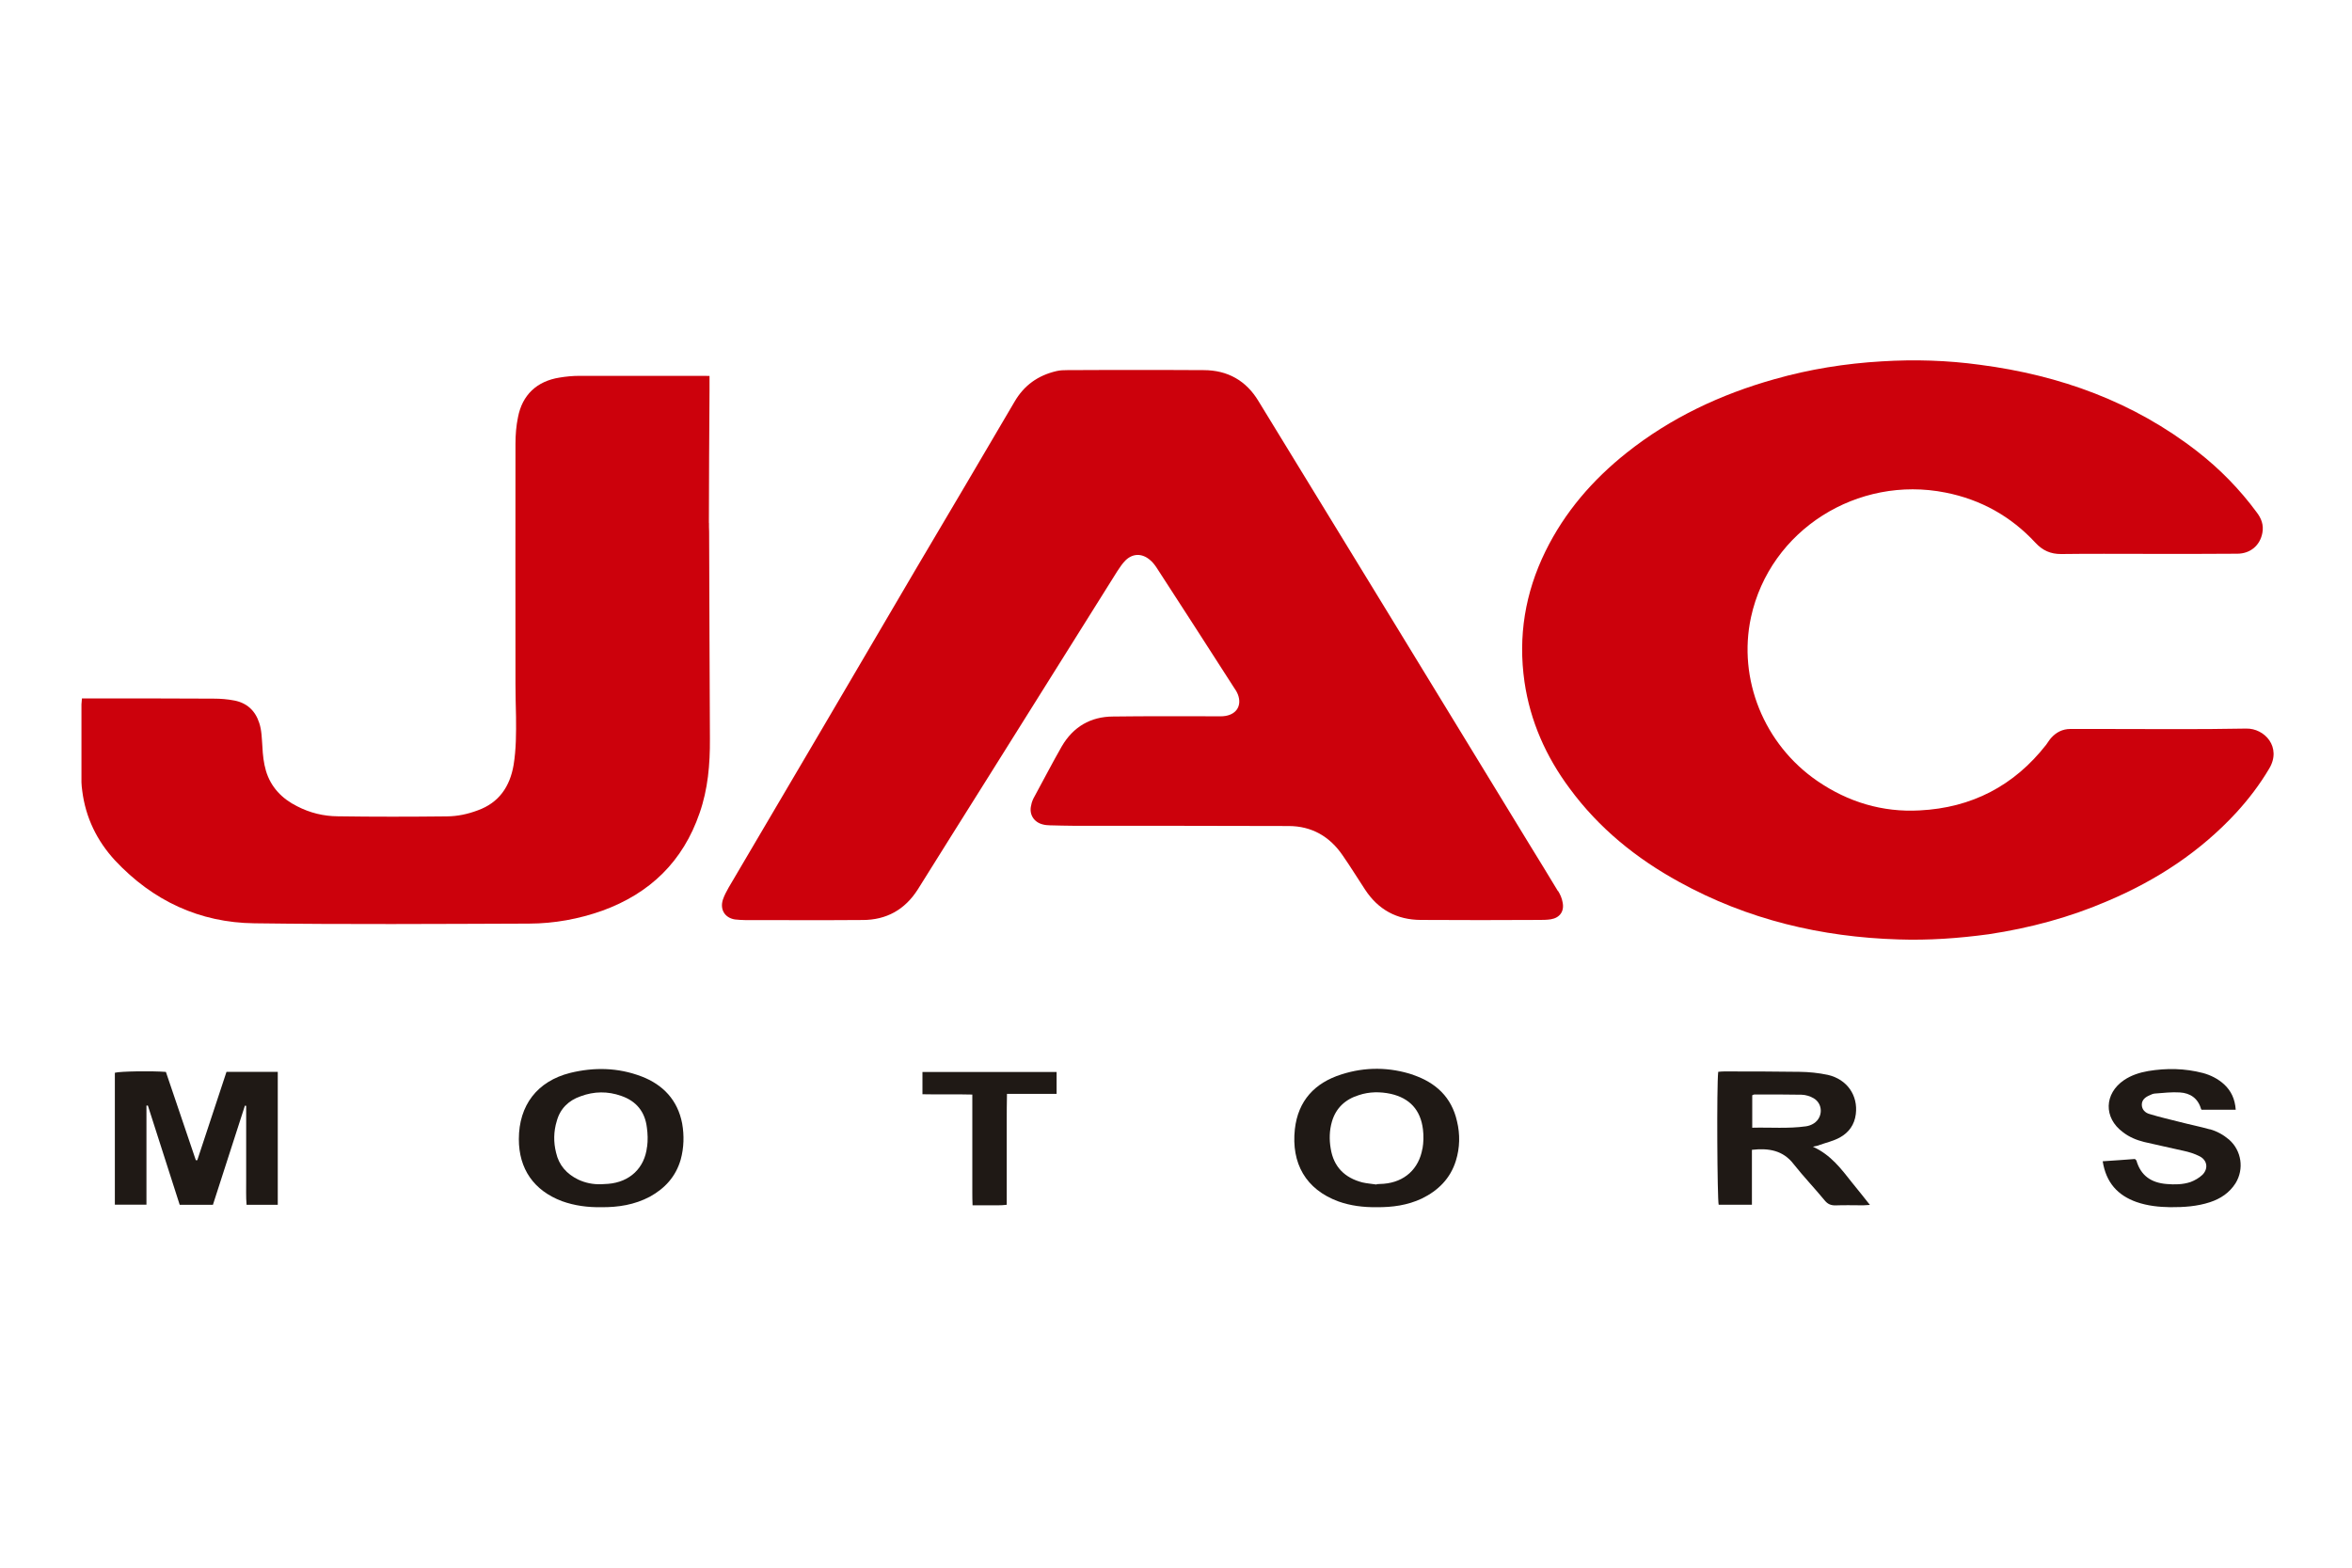
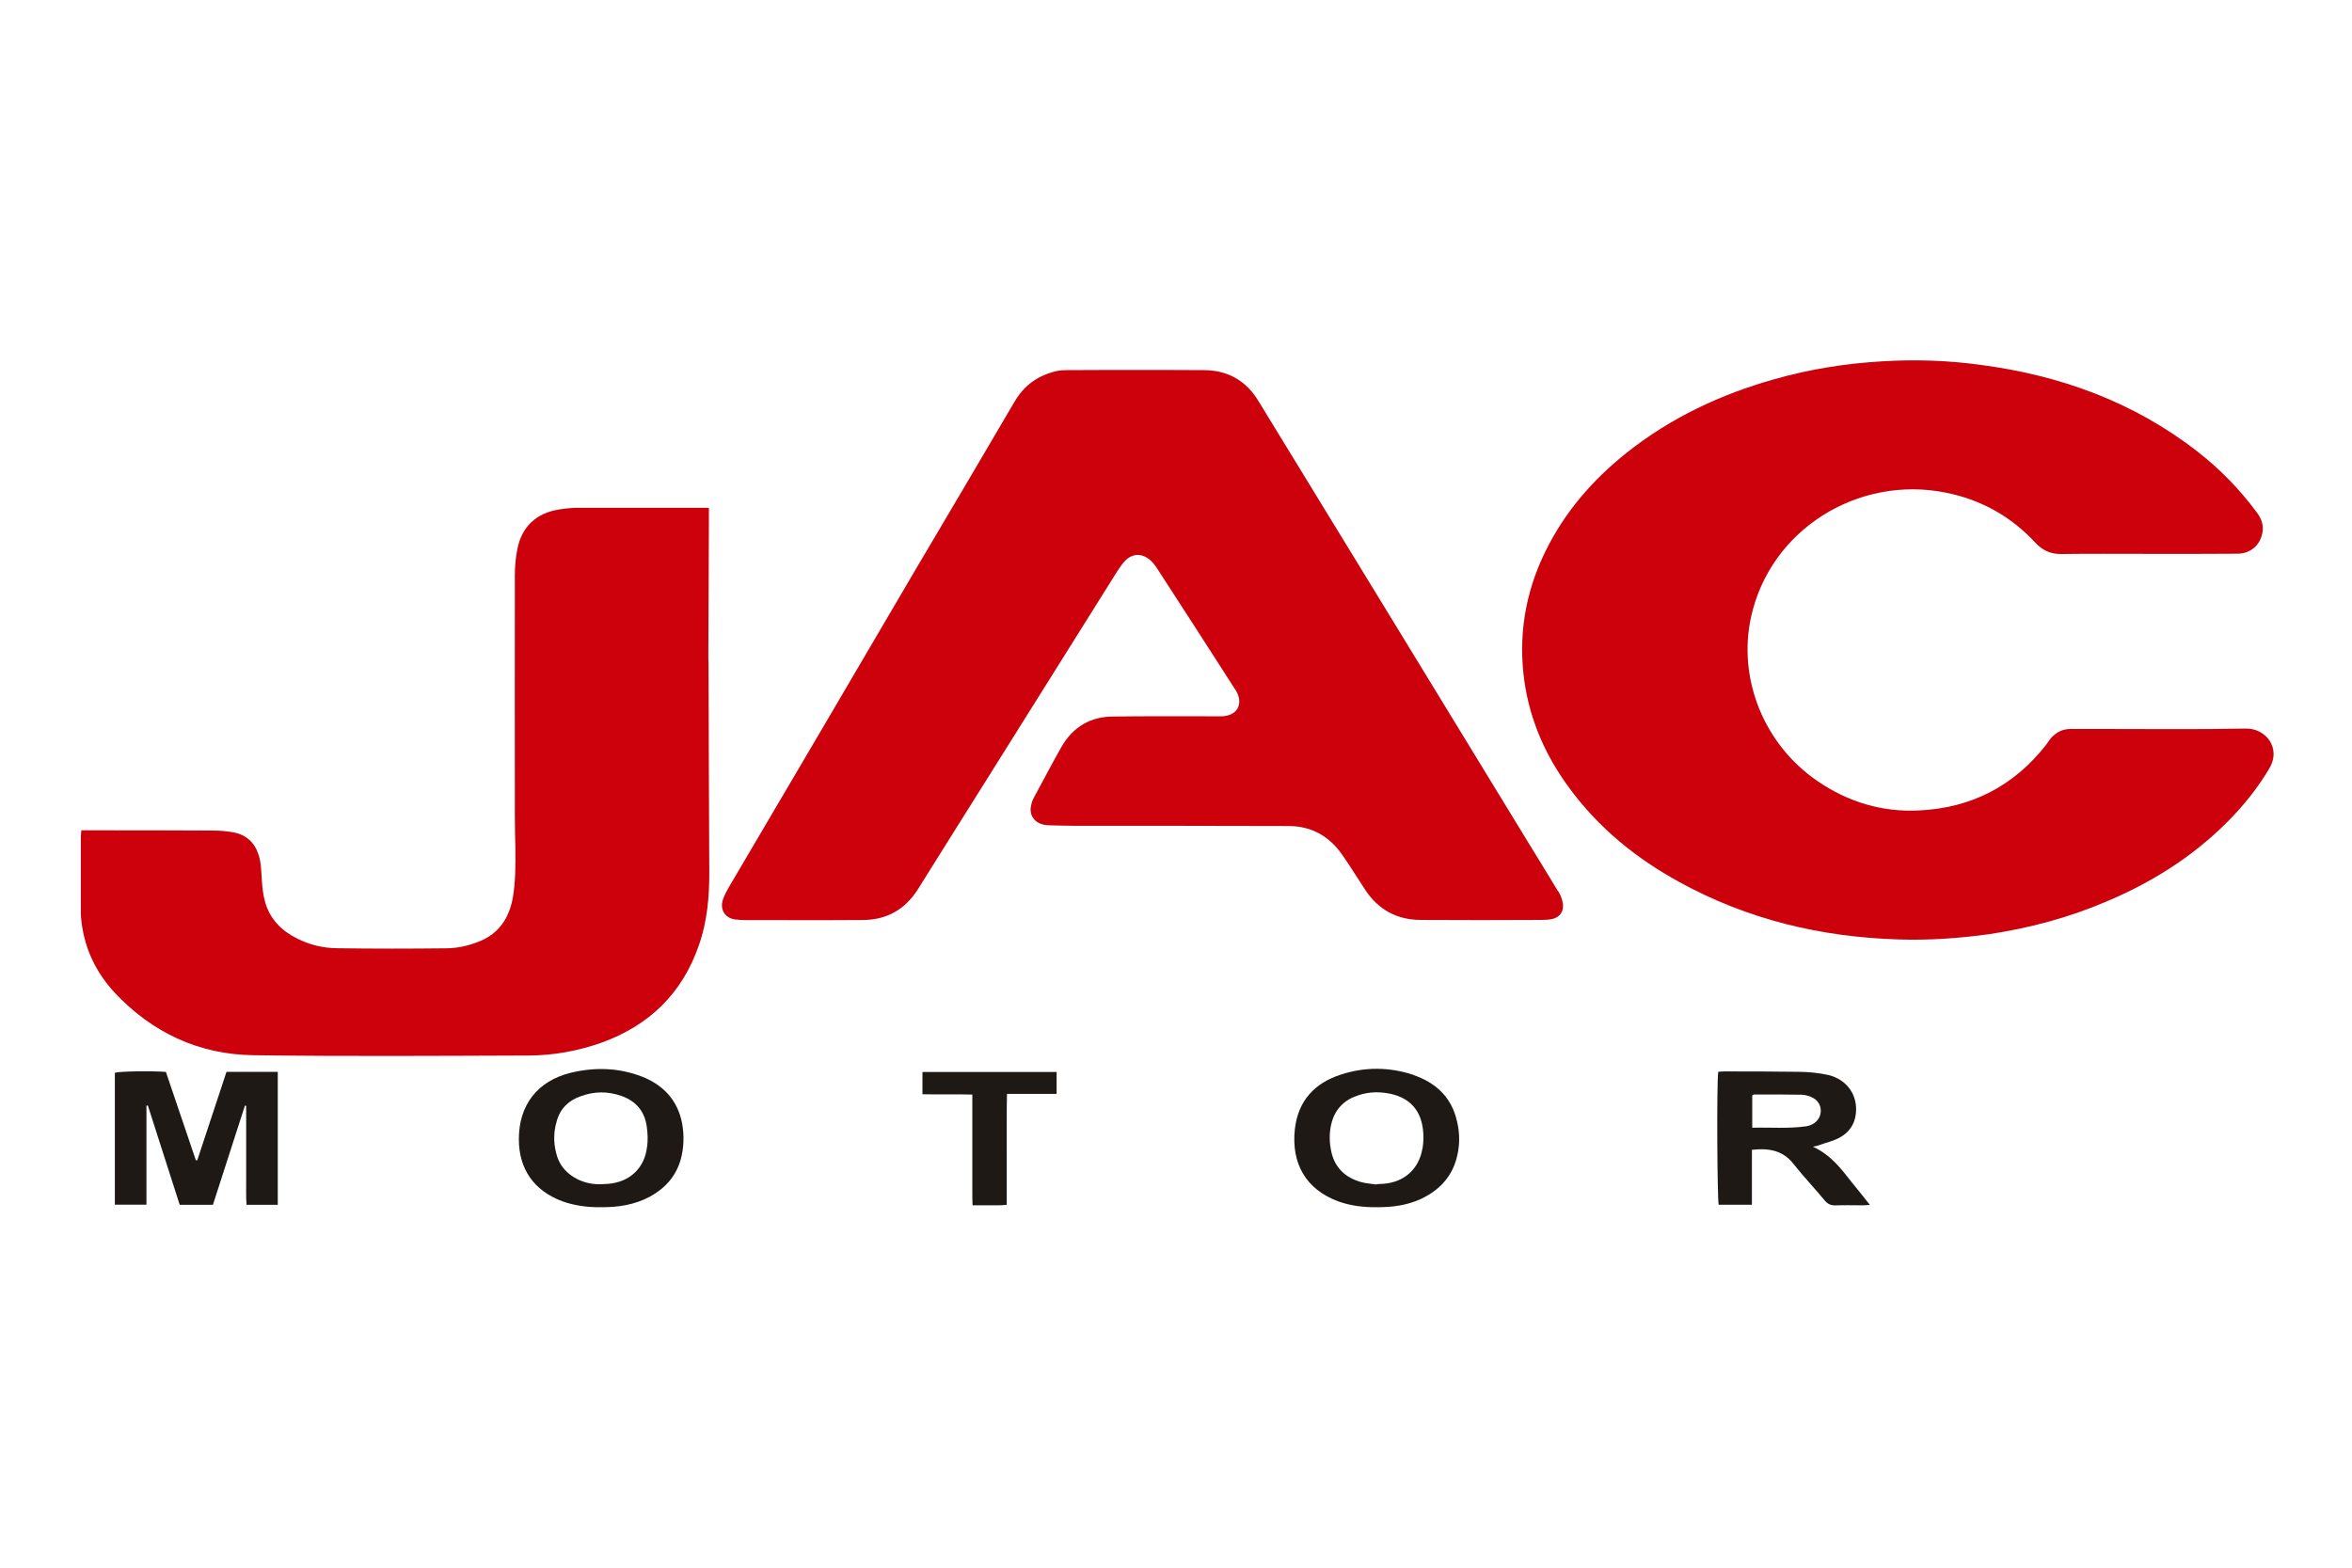
<svg xmlns="http://www.w3.org/2000/svg" id="Layer_1" data-name="Layer 1" viewBox="0 0 300 200">
  <defs>
    <style> .cls-1 { fill: #cc010c; } .cls-2 { fill: #1f1915; } .cls-3 { fill: none; } </style>
  </defs>
  <g>
    <path class="cls-1" d="m286.5,92.95c-6.16.12-12.36.05-18.56.05h-3.86c-1,0-1.82.42-2.48,1.17-.22.25-.4.56-.6.83-4.1,5.25-9.51,8.06-16.16,8.39-4.73.26-9.12-1.07-13.03-3.75-6.82-4.68-10.17-13.01-8.47-20.89,2.43-11.17,13.62-18.14,24.81-15.91,4.51.89,8.35,3.03,11.48,6.41.91.98,1.93,1.44,3.28,1.43,3.64-.05,7.28-.02,10.9-.02,3.86,0,7.69.02,11.54-.02,1.69,0,2.93-1.06,3.22-2.67.19-1-.14-1.86-.74-2.63-2.16-2.93-4.68-5.5-7.51-7.71-8.19-6.38-17.57-9.76-27.76-11.09-4.16-.57-8.32-.7-12.53-.44-4.64.27-9.21,1-13.68,2.27-6.87,1.93-13.23,4.92-18.84,9.37-4.37,3.47-7.93,7.59-10.39,12.6-2.6,5.31-3.5,10.84-2.67,16.65.73,5.01,2.74,9.53,5.75,13.58,3.73,5.08,8.52,8.96,14.01,11.96,8.69,4.79,18.09,7.02,27.95,7.32,3.84.13,7.65-.14,11.48-.66,5.28-.79,10.37-2.16,15.25-4.27,6.24-2.65,11.78-6.29,16.37-11.27,1.57-1.72,2.98-3.57,4.17-5.58,1.65-2.74-.58-5.18-2.93-5.12Z" />
    <path class="cls-1" d="m198.72,113.69c-1.21-2.01-2.43-4-3.68-6.03-11.5-18.84-23.01-37.69-34.52-56.49-1.57-2.61-3.94-3.95-6.99-3.95-2.84-.02-5.68-.02-8.52-.02s-5.92,0-8.87.02c-.44,0-.92.01-1.38.12-2.35.55-4.13,1.8-5.36,3.92-4.17,7.11-8.35,14.2-12.54,21.27-7.96,13.58-15.93,27.15-23.92,40.7-.28.49-.56,1.02-.74,1.56-.39,1.25.25,2.3,1.54,2.51.42.06.86.06,1.28.08,5.01,0,10.01.03,15-.01,3.05,0,5.4-1.32,7.04-3.89,2.89-4.59,5.75-9.22,8.65-13.8,5.61-8.95,11.22-17.9,16.81-26.82.33-.49.64-.98,1.06-1.39.91-.87,2.06-.9,3.06-.07.35.27.64.65.9,1.04,3.31,5.09,6.58,10.18,9.87,15.3.18.25.36.54.49.87.51,1.35-.13,2.47-1.56,2.72-.42.08-.92.05-1.35.05-4.33,0-8.67-.03-13.01.03-2.87.01-5.09,1.31-6.55,3.81-1.19,2.08-2.3,4.23-3.45,6.34-.21.36-.39.77-.45,1.17-.3,1.15.34,2.17,1.49,2.45.29.08.58.1.89.11,1.04.02,2.06.06,3.11.06,9.13,0,18.26,0,27.36.03,2.94.01,5.23,1.33,6.88,3.75.99,1.42,1.89,2.9,2.85,4.35,1.68,2.57,4.06,3.87,7.12,3.88,5.08.03,10.13.03,15.21,0,.44,0,.92-.01,1.37-.08,1.15-.19,1.75-1.03,1.5-2.18-.08-.49-.3-.99-.57-1.43Z" />
-     <path class="cls-1" d="m90.42,66.72c.02-5.59.03-11.22.08-16.83v-1.93c-.37-.01-.62-.01-.86-.01-5.25,0-10.5-.01-15.76,0-.84,0-1.67.08-2.51.22-2.91.46-4.76,2.23-5.3,5.06-.23,1.1-.32,2.25-.32,3.37-.02,10.22,0,20.45,0,30.68,0,1.37.04,2.79.07,4.2.02,2.05.02,4.08-.31,6.12-.47,2.74-1.86,4.81-4.57,5.78-1.28.48-2.57.76-3.94.77-4.62.05-9.28.06-13.91-.01-1.81-.01-3.57-.44-5.19-1.28-1.93-.96-3.36-2.44-3.98-4.53-.29-.99-.4-2.03-.45-3.06-.08-1.03-.08-2.09-.41-3.06-.51-1.56-1.57-2.53-3.16-2.84-.88-.17-1.75-.24-2.65-.24-5.24-.03-10.49-.03-15.74-.03h-1.06c-.01.38-.06.55-.06.75v9.96c0,.35.06.71.1,1.08.43,3.43,1.89,6.4,4.2,8.9,4.8,5.12,10.77,7.92,17.75,8,11.7.16,23.37.08,35.07.04,3.16-.01,6.31-.58,9.32-1.65,6.09-2.21,10.29-6.3,12.4-12.44,1.07-3.06,1.34-6.22,1.32-9.45-.05-8.84-.06-17.66-.1-26.47-.02-.37-.02-.75-.02-1.12Z" />
+     <path class="cls-1" d="m90.42,66.72v-1.93c-.37-.01-.62-.01-.86-.01-5.25,0-10.5-.01-15.76,0-.84,0-1.67.08-2.51.22-2.91.46-4.76,2.23-5.3,5.06-.23,1.1-.32,2.25-.32,3.37-.02,10.22,0,20.45,0,30.68,0,1.37.04,2.79.07,4.2.02,2.05.02,4.08-.31,6.12-.47,2.74-1.86,4.81-4.57,5.78-1.28.48-2.57.76-3.94.77-4.62.05-9.28.06-13.91-.01-1.81-.01-3.57-.44-5.19-1.28-1.93-.96-3.36-2.44-3.98-4.53-.29-.99-.4-2.03-.45-3.06-.08-1.03-.08-2.09-.41-3.06-.51-1.56-1.57-2.53-3.16-2.84-.88-.17-1.75-.24-2.65-.24-5.24-.03-10.49-.03-15.74-.03h-1.06c-.01.38-.06.55-.06.75v9.96c0,.35.06.71.1,1.08.43,3.43,1.89,6.4,4.2,8.9,4.8,5.12,10.77,7.92,17.75,8,11.7.16,23.37.08,35.07.04,3.16-.01,6.31-.58,9.32-1.65,6.09-2.21,10.29-6.3,12.4-12.44,1.07-3.06,1.34-6.22,1.32-9.45-.05-8.84-.06-17.66-.1-26.47-.02-.37-.02-.75-.02-1.12Z" />
    <path class="cls-2" d="m25.17,148.01c-.05,0-.13.01-.19.01-1.27-3.76-2.54-7.53-3.82-11.27-1.8-.14-5.9-.08-6.51.11v16.83h4.03v-12.64c.05,0,.11-.01.18-.01,1.35,4.22,2.71,8.45,4.06,12.66h4.24c1.36-4.22,2.72-8.45,4.08-12.65.05,0,.11.03.16.03v9.48c.01,1.06-.04,2.1.05,3.14h3.98v-16.96h-6.54c-1.26,3.8-2.48,7.51-3.72,11.26Z" />
    <path class="cls-2" d="m231.25,146.29c.42-.09.63-.12.84-.22.88-.31,1.78-.51,2.58-.95,1.16-.64,1.87-1.63,2.04-2.98.3-2.38-1.1-4.44-3.56-5.01-1.19-.25-2.43-.38-3.62-.39-3.2-.05-6.41-.05-9.61-.05-.25,0-.48.02-.76.05-.21,1.78-.12,16.33.06,16.96h4.24v-7.01c2.13-.24,3.96.06,5.31,1.81,1.29,1.63,2.69,3.09,4,4.68.36.43.75.6,1.33.6,1.19-.05,2.37-.01,3.57-.01.22,0,.45-.04.84-.05-.82-1.03-1.53-1.94-2.25-2.81-1.39-1.76-2.72-3.57-5.01-4.61Zm-7.75-2.4v-4.16c.11-.05.2-.1.27-.1,2,0,4.02-.01,6.01.03.53.01,1.11.19,1.55.45,1.21.71,1.21,2.43.04,3.2-.32.21-.67.33-1.01.38-2.26.32-4.55.12-6.87.18Z" />
    <path class="cls-2" d="m180.28,137.13c-3.04-1.01-6.14-1.04-9.18-.06-3.39,1.07-5.53,3.34-5.94,6.99-.47,4.33,1.37,7.68,5.57,9.22,1.55.55,3.18.75,4.85.73,2,.02,3.94-.24,5.77-1.1,2.09-1.02,3.65-2.56,4.35-4.83.51-1.65.55-3.36.14-5.04-.69-3.06-2.69-4.91-5.57-5.9Zm1.15,9.41c-.45,2.6-2.29,4.26-4.92,4.48-.32.02-.6.03-.92.05v.05c-.62-.1-1.2-.13-1.81-.27-2.25-.58-3.68-1.98-4.05-4.34-.19-1.12-.17-2.29.16-3.42.51-1.75,1.72-2.85,3.44-3.38,1.32-.44,2.71-.45,4.07-.16,2.41.55,3.8,2.05,4.1,4.54.1.82.08,1.66-.06,2.46Z" />
    <path class="cls-2" d="m81.8,137.32c-2.96-1.13-6.03-1.19-9.08-.44-4.2,1.06-6.54,4.13-6.54,8.45,0,3.79,1.9,6.55,5.5,7.91,1.61.58,3.3.8,5.03.77,2.15.02,4.24-.31,6.18-1.34,1.93-1.06,3.31-2.58,3.93-4.72.42-1.53.46-3.09.19-4.62-.57-2.98-2.43-4.95-5.2-6.01Zm.73,8.98c-.3,2.72-2.21,4.51-4.96,4.73-.29.02-.6.03-.9.05-1.03.03-2-.16-2.93-.6-1.45-.71-2.45-1.81-2.81-3.42-.34-1.34-.32-2.72.09-4.05.43-1.58,1.52-2.63,3.04-3.15,1.71-.64,3.46-.66,5.18-.05,1.92.66,3.03,2.02,3.27,4.04.11.79.14,1.63.03,2.45Z" />
-     <path class="cls-2" d="m281.87,144.08c-1.28-.36-2.56-.61-3.82-.94-1.3-.33-2.61-.63-3.88-1.02-.55-.15-.98-.57-.98-1.19s.46-.97.98-1.19c.22-.11.46-.22.7-.23,1.07-.08,2.15-.21,3.18-.14,1.32.08,2.3.75,2.69,2.09.03.09.1.14.08.12h4.35c-.1-1.39-.59-2.41-1.48-3.24-.78-.71-1.71-1.18-2.71-1.45-2.32-.6-4.62-.64-6.98-.25-1.08.19-2.13.52-3.07,1.15-2.54,1.72-2.64,4.81-.16,6.64.8.63,1.75,1.02,2.72,1.26,1.67.4,3.33.73,4.99,1.12.71.15,1.43.37,2.07.7.98.49,1.16,1.56.38,2.36-.42.4-.99.73-1.53.93-.99.33-2.04.34-3.07.25-1.93-.16-3.28-1.06-3.83-3,0-.03-.08-.06-.19-.19-1.31.11-2.68.19-4.11.29.43,2.73,1.92,4.35,4.31,5.2,1.41.49,2.87.64,4.31.66,1.72.01,3.44-.1,5.07-.64,1.34-.44,2.47-1.19,3.25-2.41,1.12-1.81.78-4.16-.82-5.57-.73-.62-1.56-1.08-2.47-1.33Z" />
    <path class="cls-2" d="m117.66,139.6c2.14.05,4.22-.02,6.36.04v10.64c.01,1.12-.02,2.28.03,3.49h2.21c.72-.02,1.39.04,2.15-.07v-7.04c.01-2.32-.02-4.66.03-7.11h6.33v-2.79h-17.11v2.85Z" />
  </g>
  <rect class="cls-3" x="0" width="10" height="200" />
  <rect class="cls-3" x="290" width="10" height="200" />
</svg>